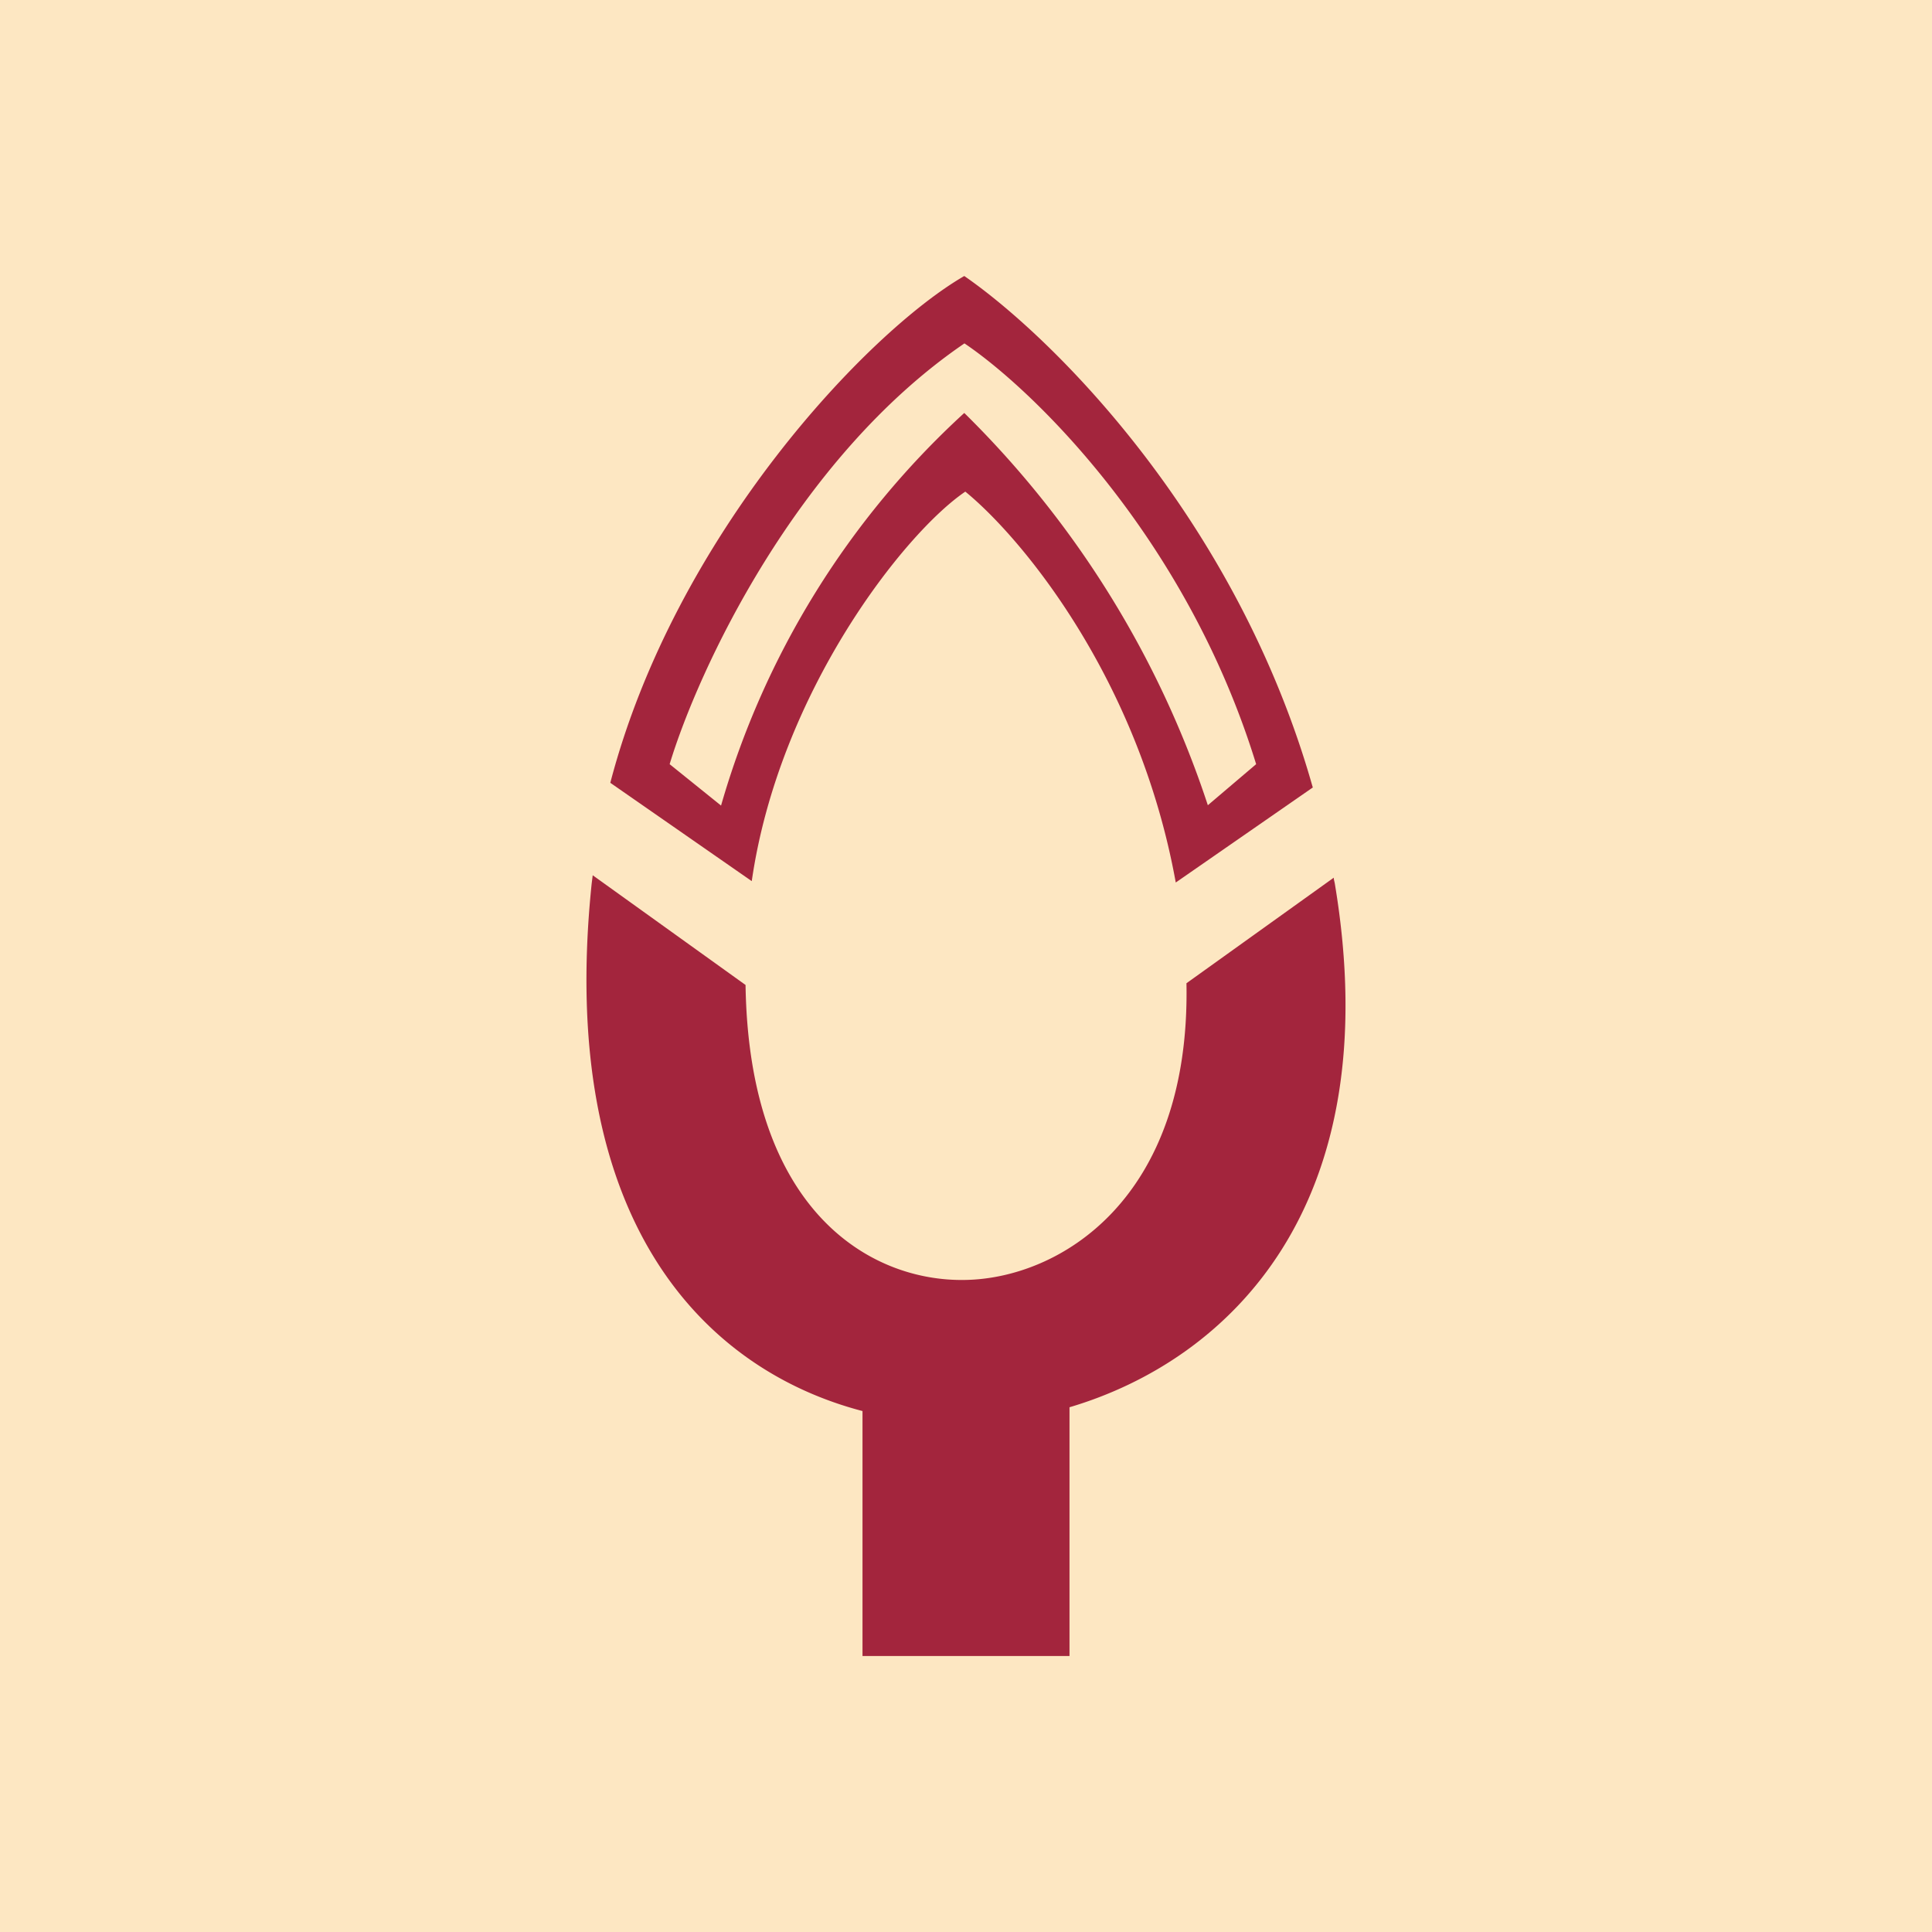
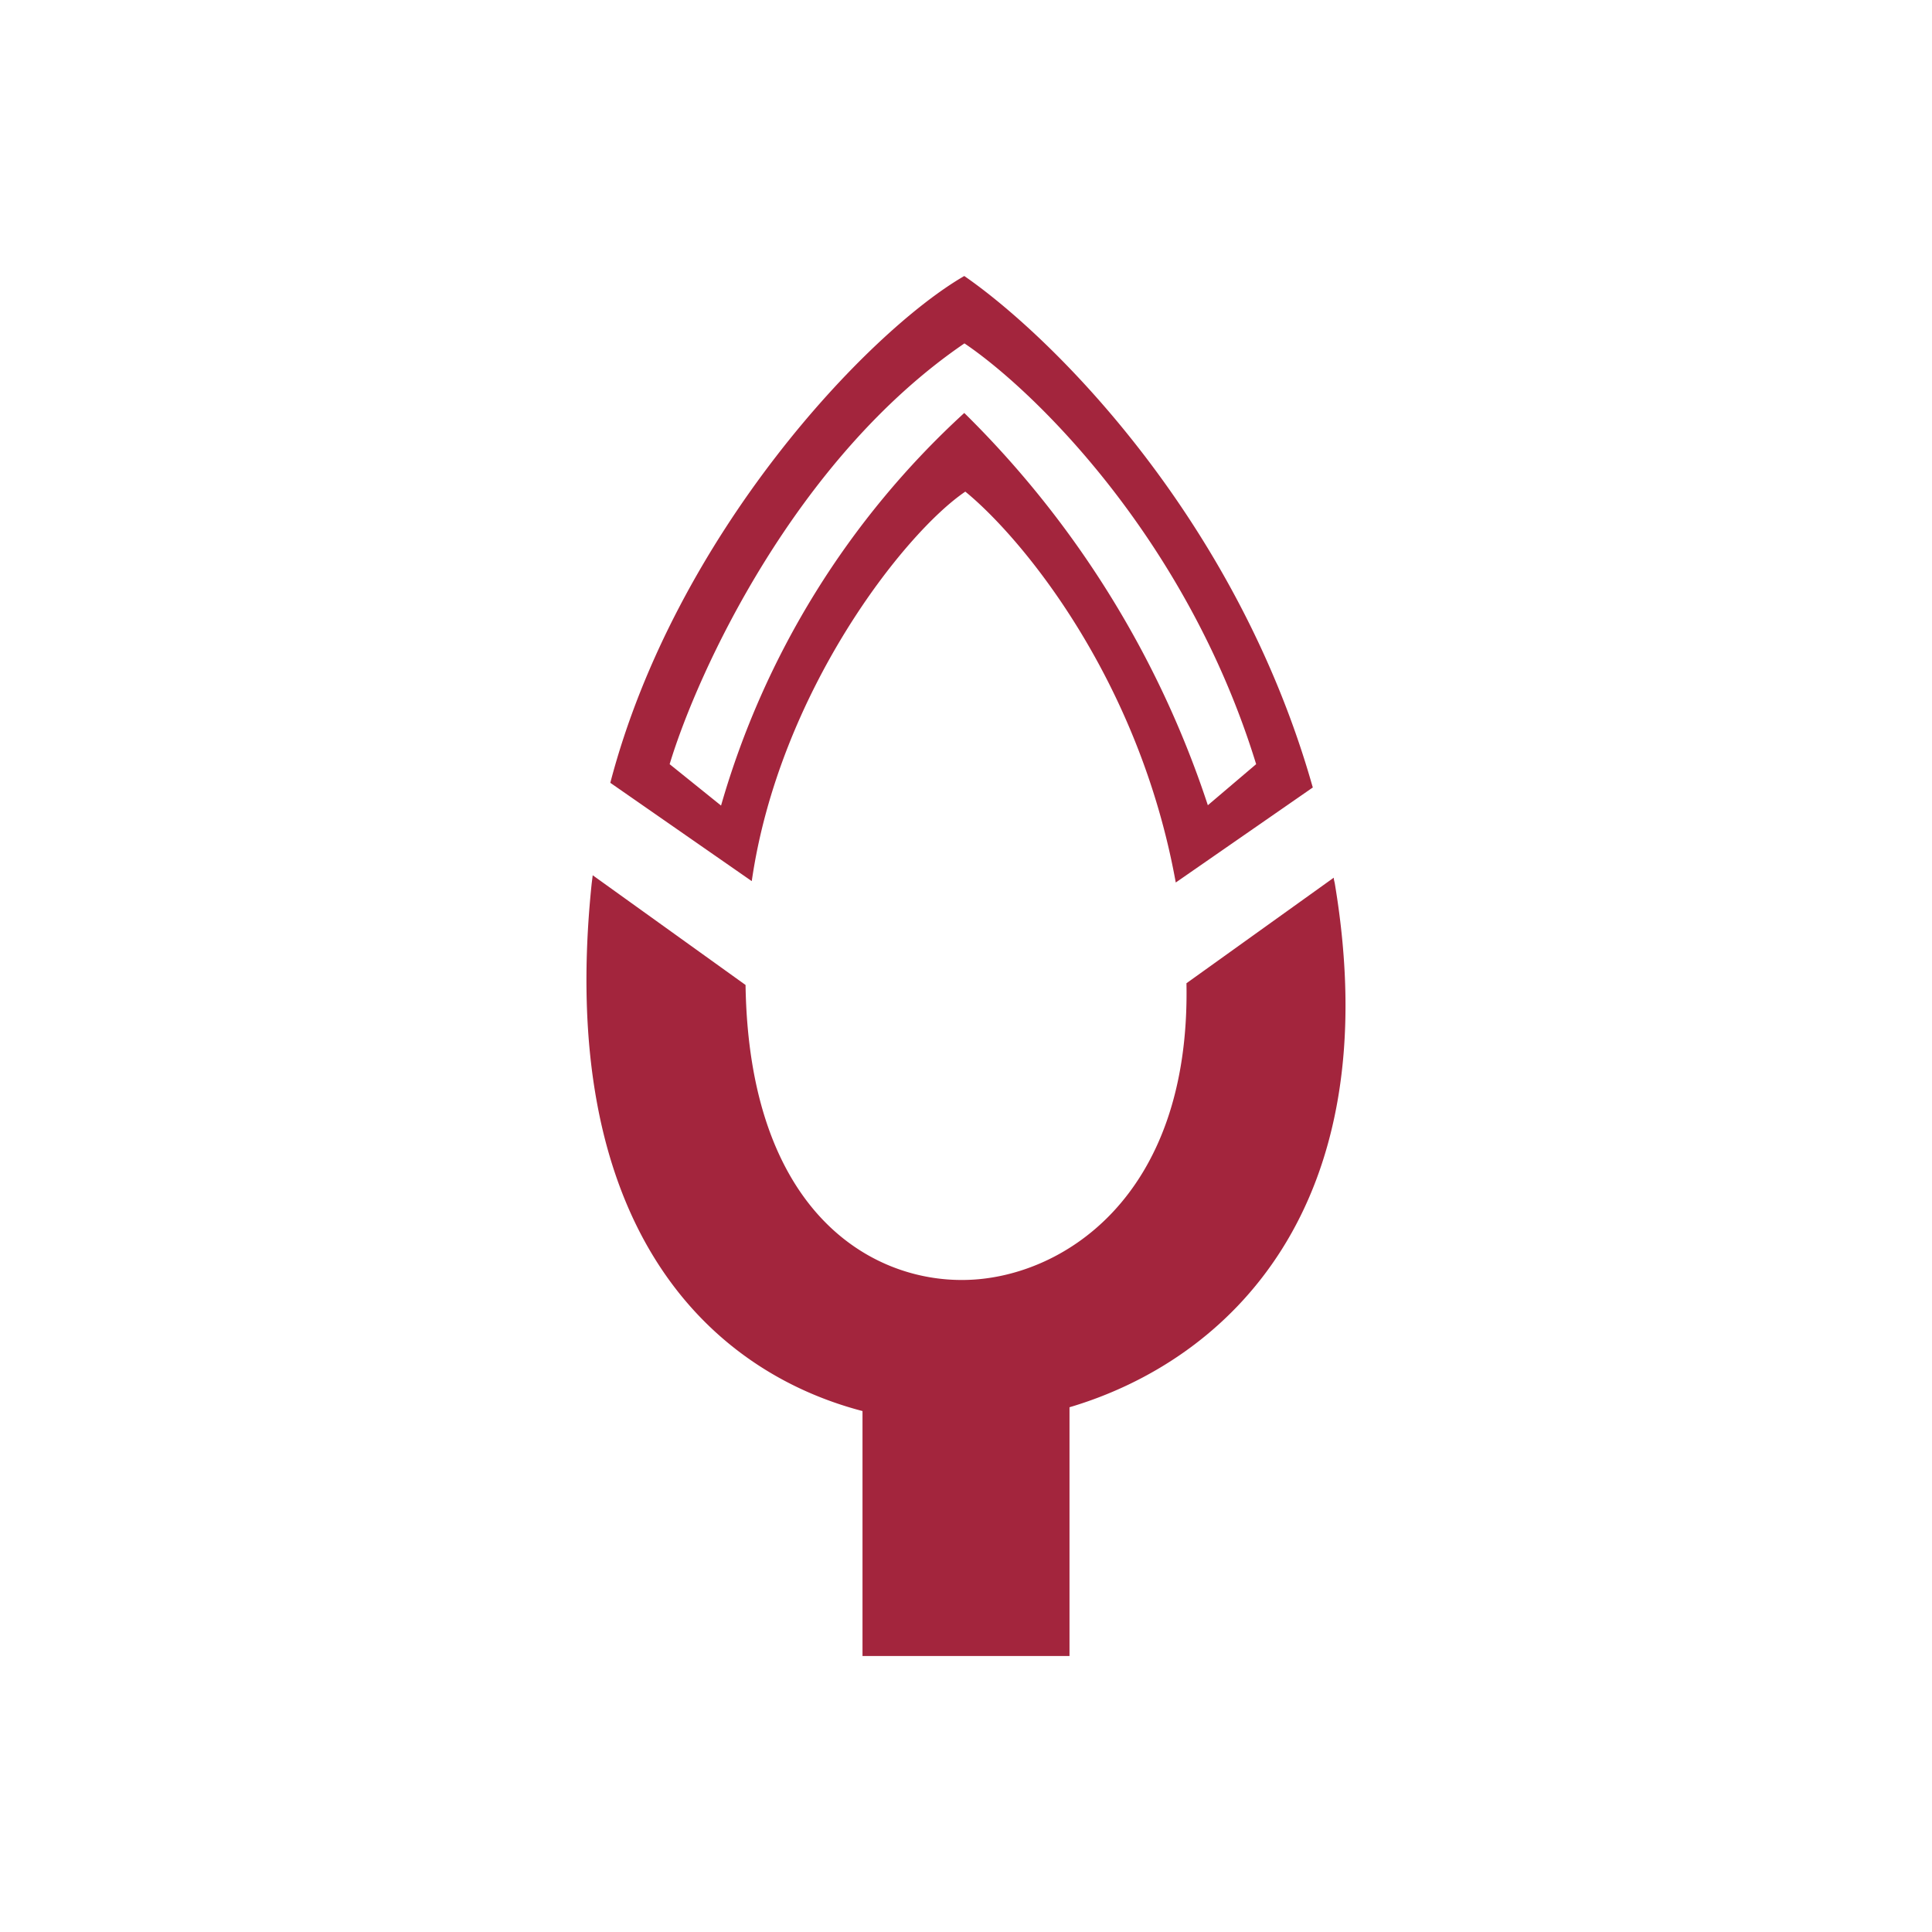
<svg xmlns="http://www.w3.org/2000/svg" width="56" height="56" viewBox="0 0 56 56">
-   <path fill="#FDE7C2" d="M0 0h56v56H0z" />
  <path d="M38.66 25.44c0 .06.02.11.03.17C40.26 35 35.59 39.43 31 40.79V48h-6v-7.1c-4.48-1.17-8.88-5.39-7.85-15.29l.03-.24 4.43 3.18c.1 6.57 3.63 8.6 6.36 8.55 2.73-.04 6.54-2.32 6.42-8.6l4.27-3.06Zm-.6-2.62-3.98 2.76c-1.07-5.92-4.47-10-6.1-11.33-1.77 1.2-5.4 5.82-6.19 11.29l-4.1-2.85C19.57 15.5 25.15 9.62 27.95 8c2.63 1.82 7.92 7.11 10.1 14.82ZM27.96 9.95c-4.9 3.34-7.74 9.52-8.55 12.2l1.49 1.2a24.65 24.65 0 0 1 7.05-11.38 28.4 28.4 0 0 1 7.06 11.37l1.4-1.19c-2.02-6.57-6.48-10.87-8.46-12.2Z" fill="#A3253D" />
</svg>